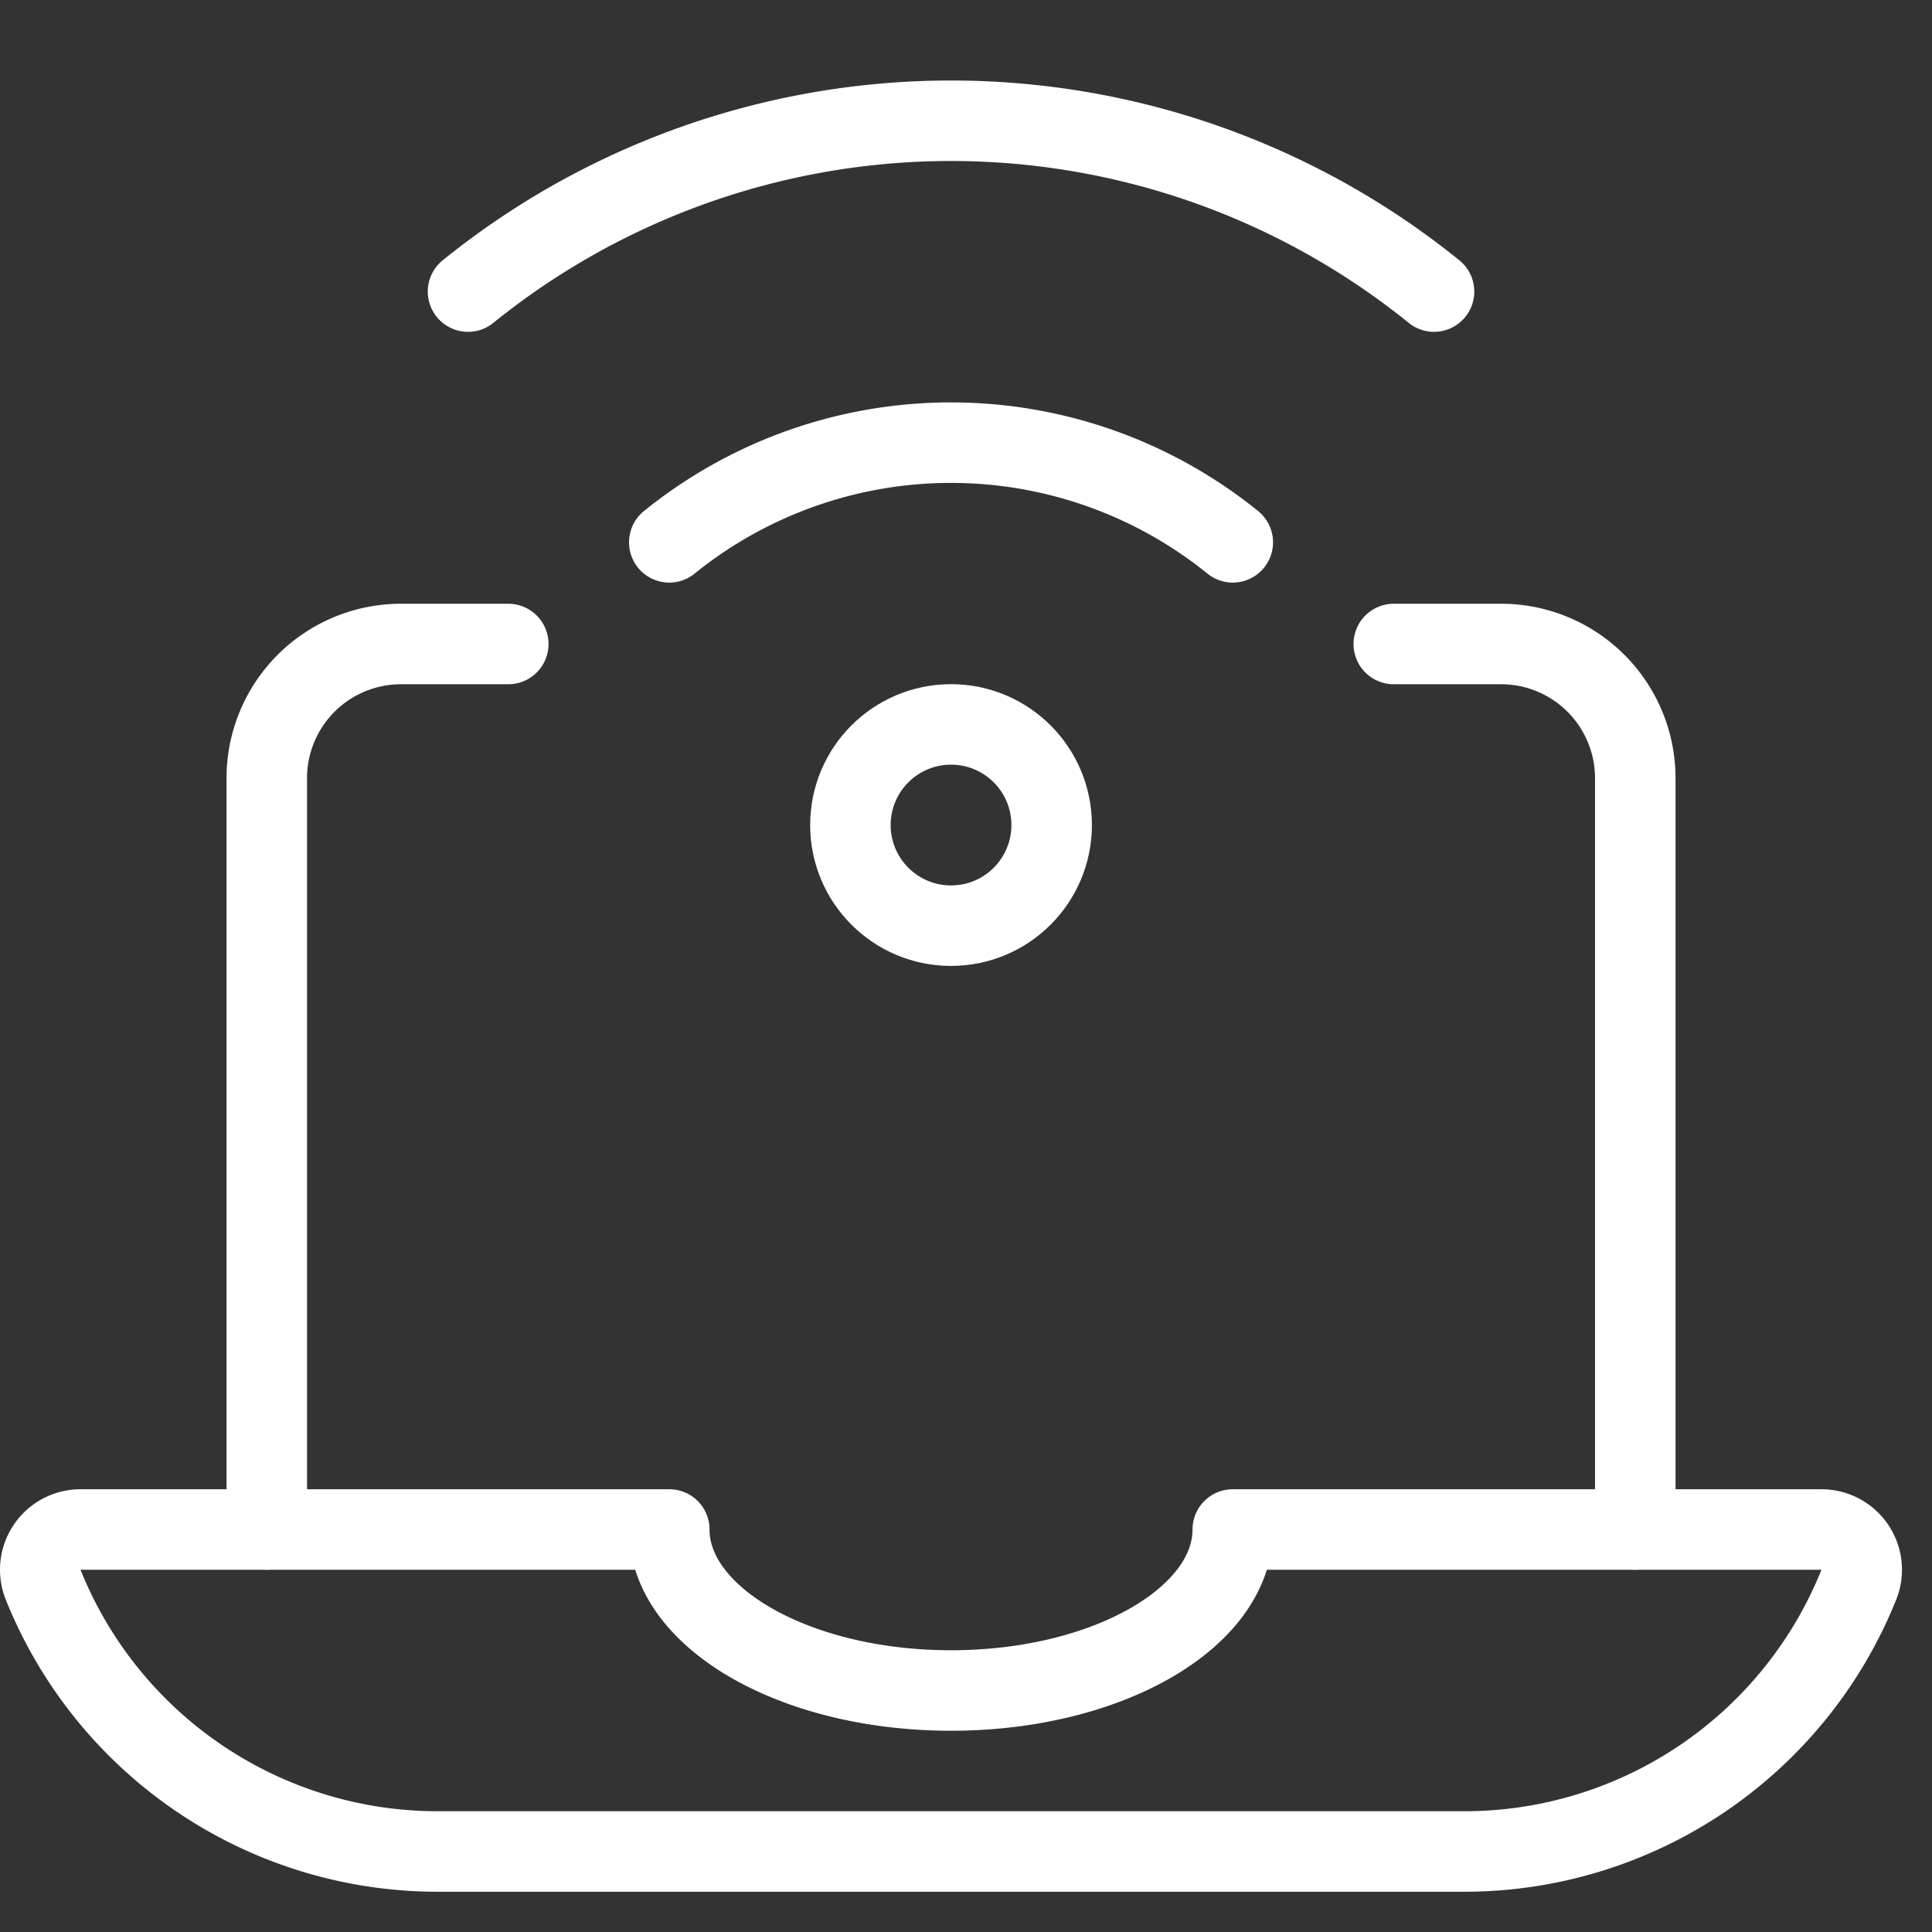
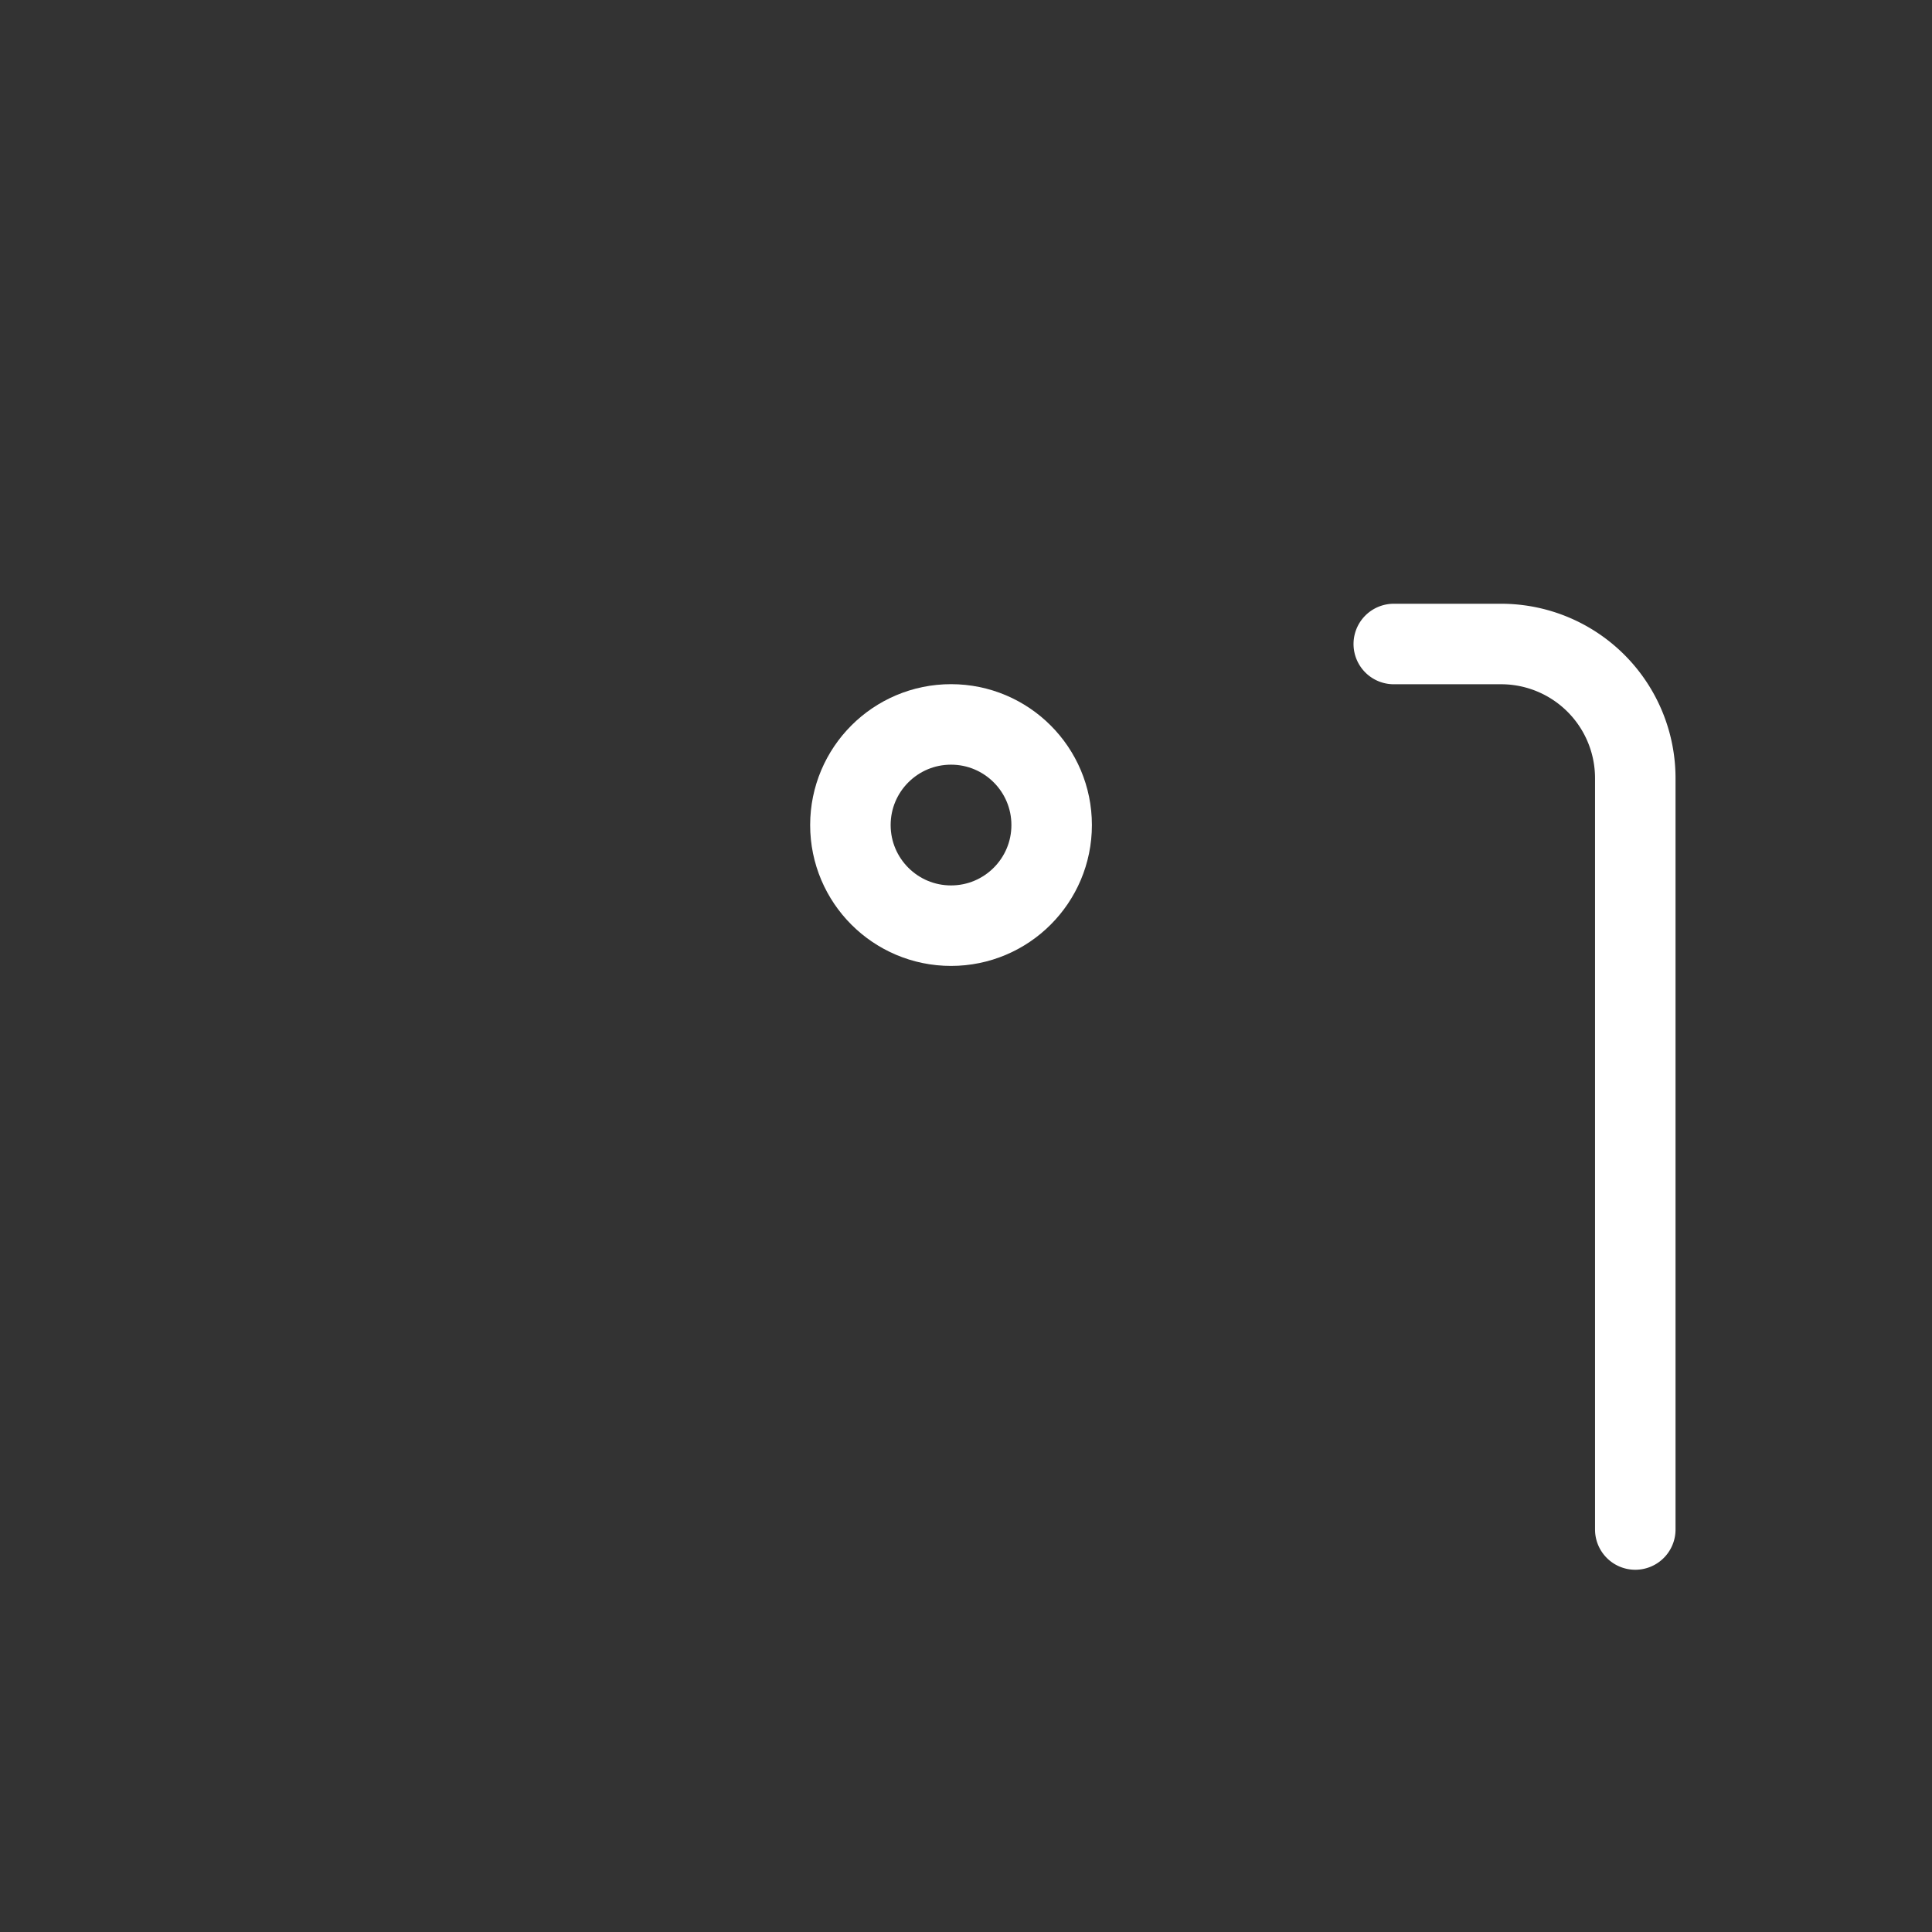
<svg xmlns="http://www.w3.org/2000/svg" viewBox="0 0 48 48">
  <rect x="0" y="0" width="48" height="48" fill="#333333" stroke="none" />
  <g transform="matrix(2,0,0,2,0,0)">
    <defs>
      <style>.a{fill:none;stroke:#ffffff;stroke-linecap:round;stroke-linejoin:round;}</style>
    </defs>
    <title>wifi-laptop-1</title>
    <path class="a" d="M20.314,19V9.667A1.667,1.667,0,0,0,18.647,8H17.314" />
-     <path class="a" d="M6.314,8H4.981A1.667,1.667,0,0,0,3.314,9.667V19" />
-     <path class="a" d="M15.314,19c0,1.1-1.567,2-3.5,2s-3.5-.9-3.5-2H1a.5.5,0,0,0-.464.686A5.282,5.282,0,0,0,5.437,23H18.191a5.282,5.282,0,0,0,4.9-3.314A.5.5,0,0,0,22.628,19Z" />
    <circle class="a" cx="11.814" cy="10.249" r="1.25" />
-     <path class="a" d="M17.814,3.622a9.544,9.544,0,0,0-12,0" />
-     <path class="a" d="M8.314,6.737a5.566,5.566,0,0,1,7,0" />
  </g>
</svg>